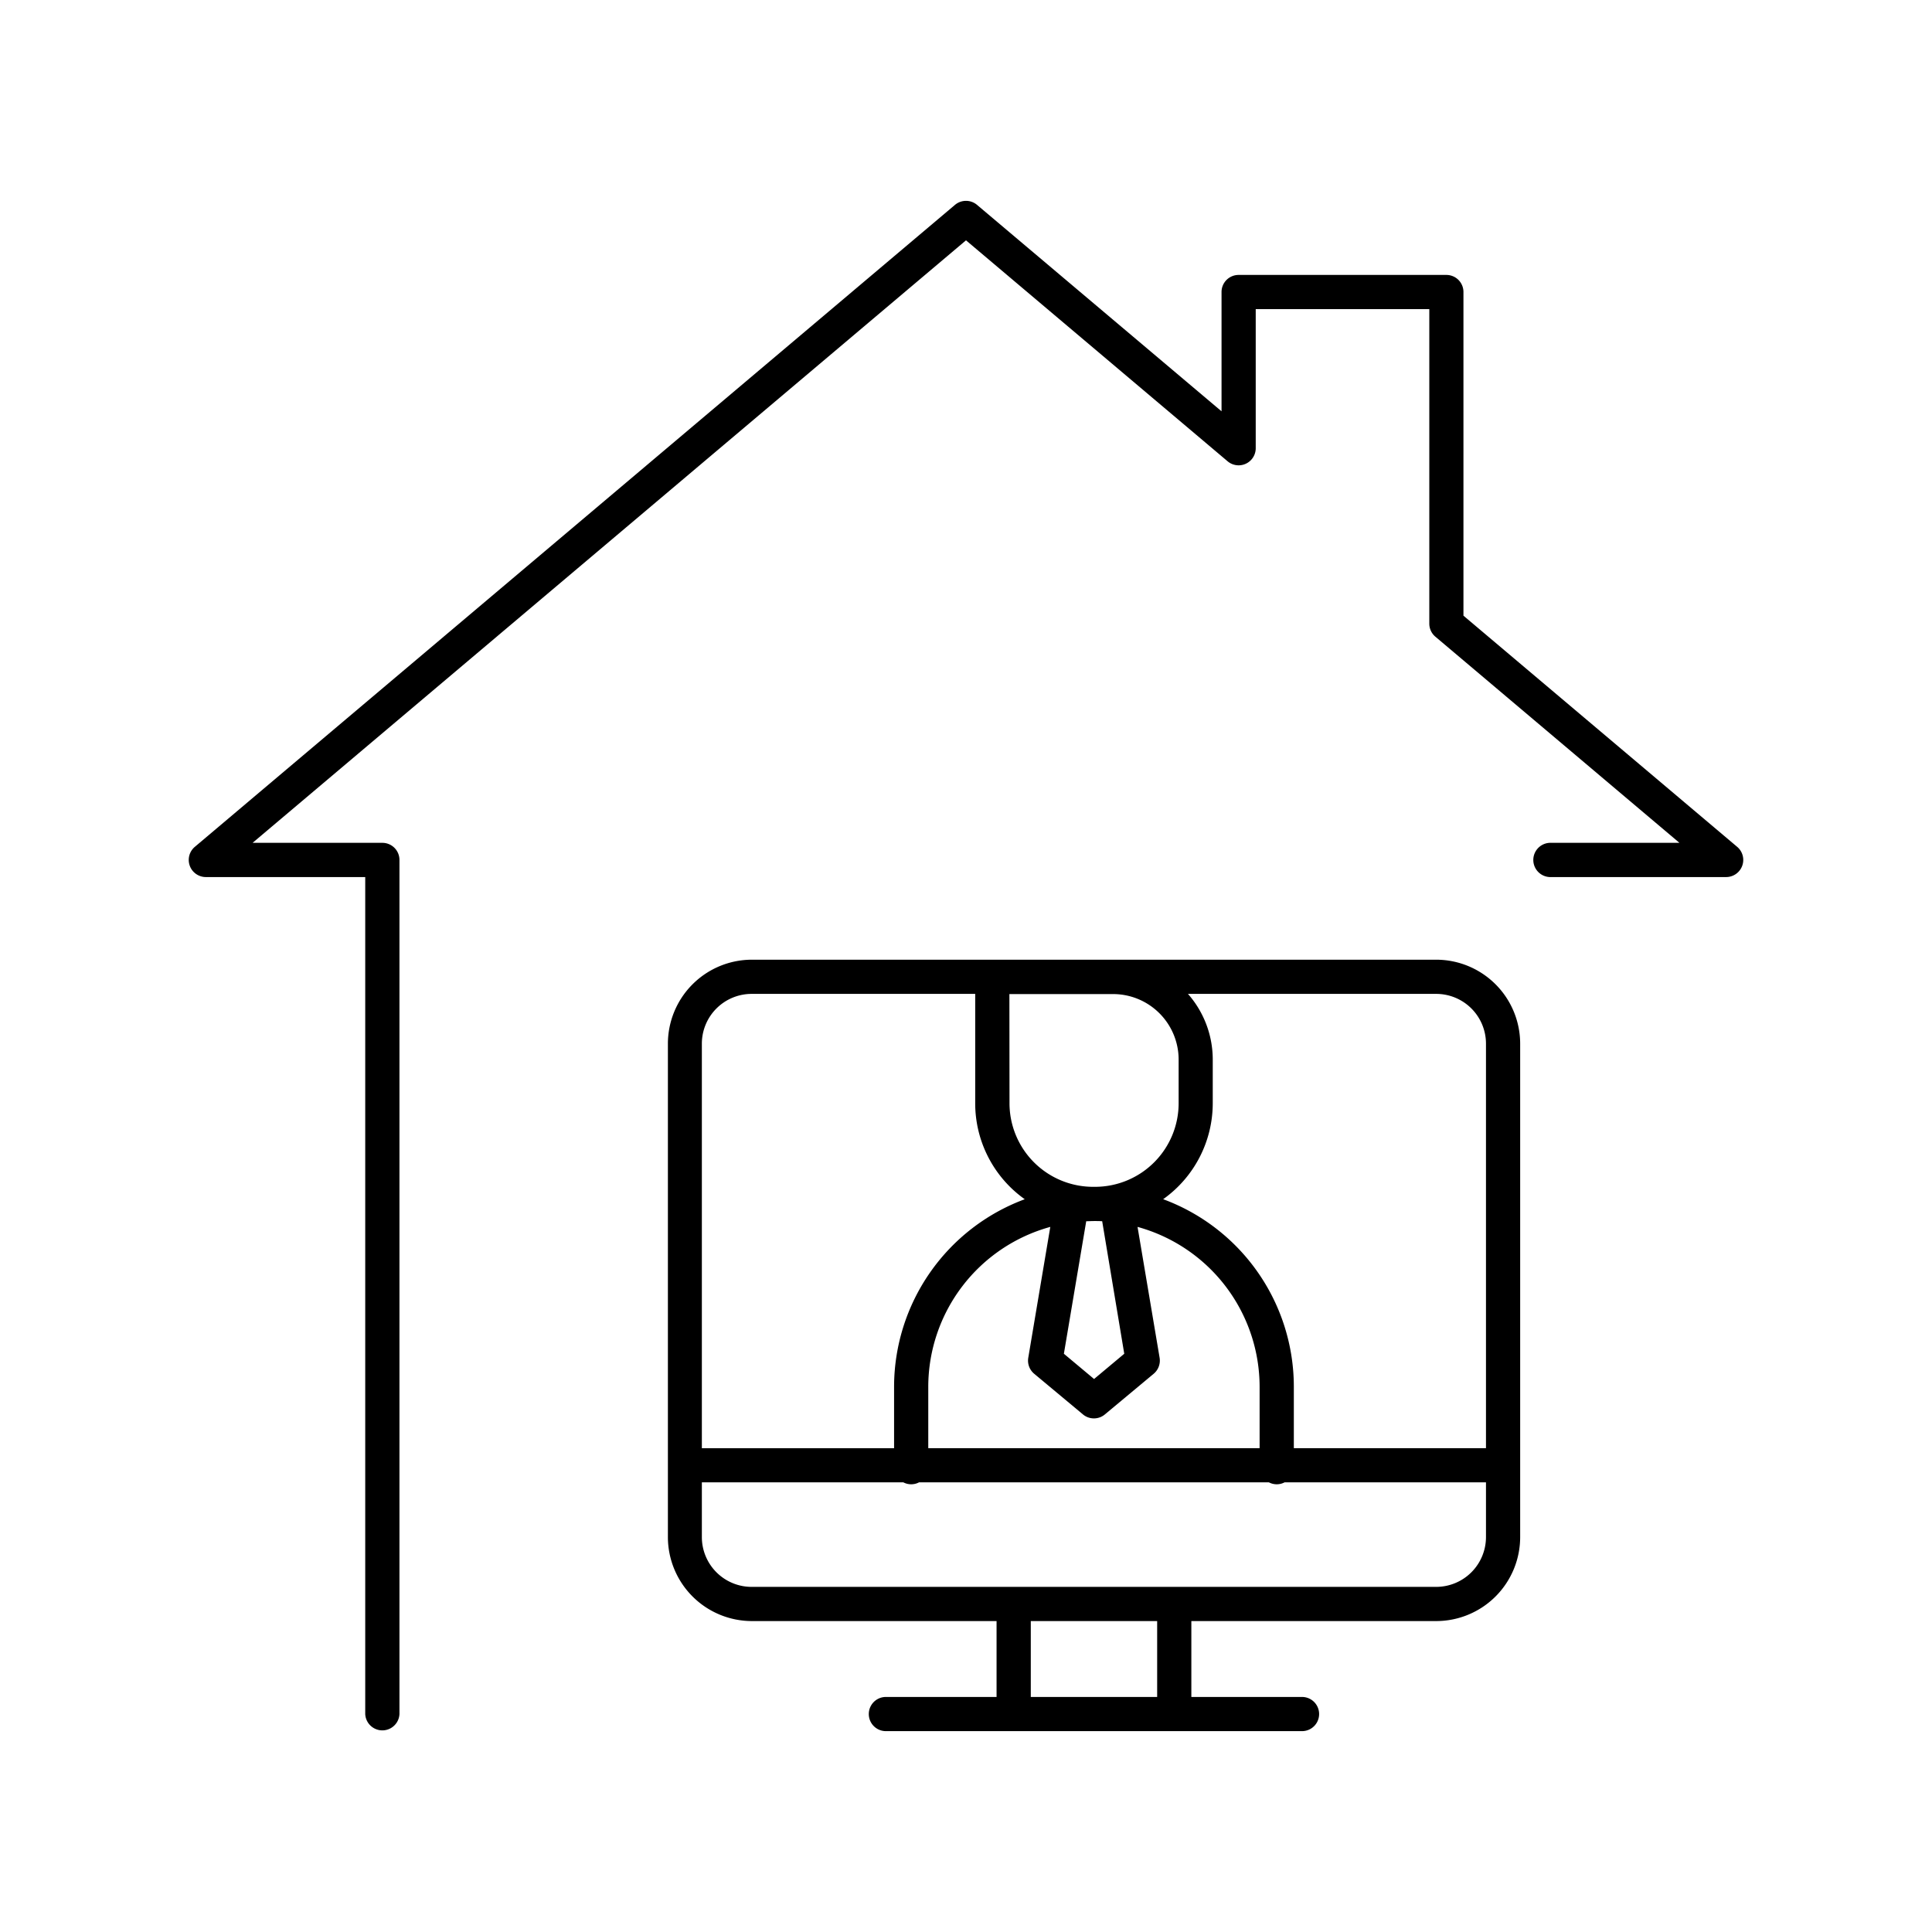
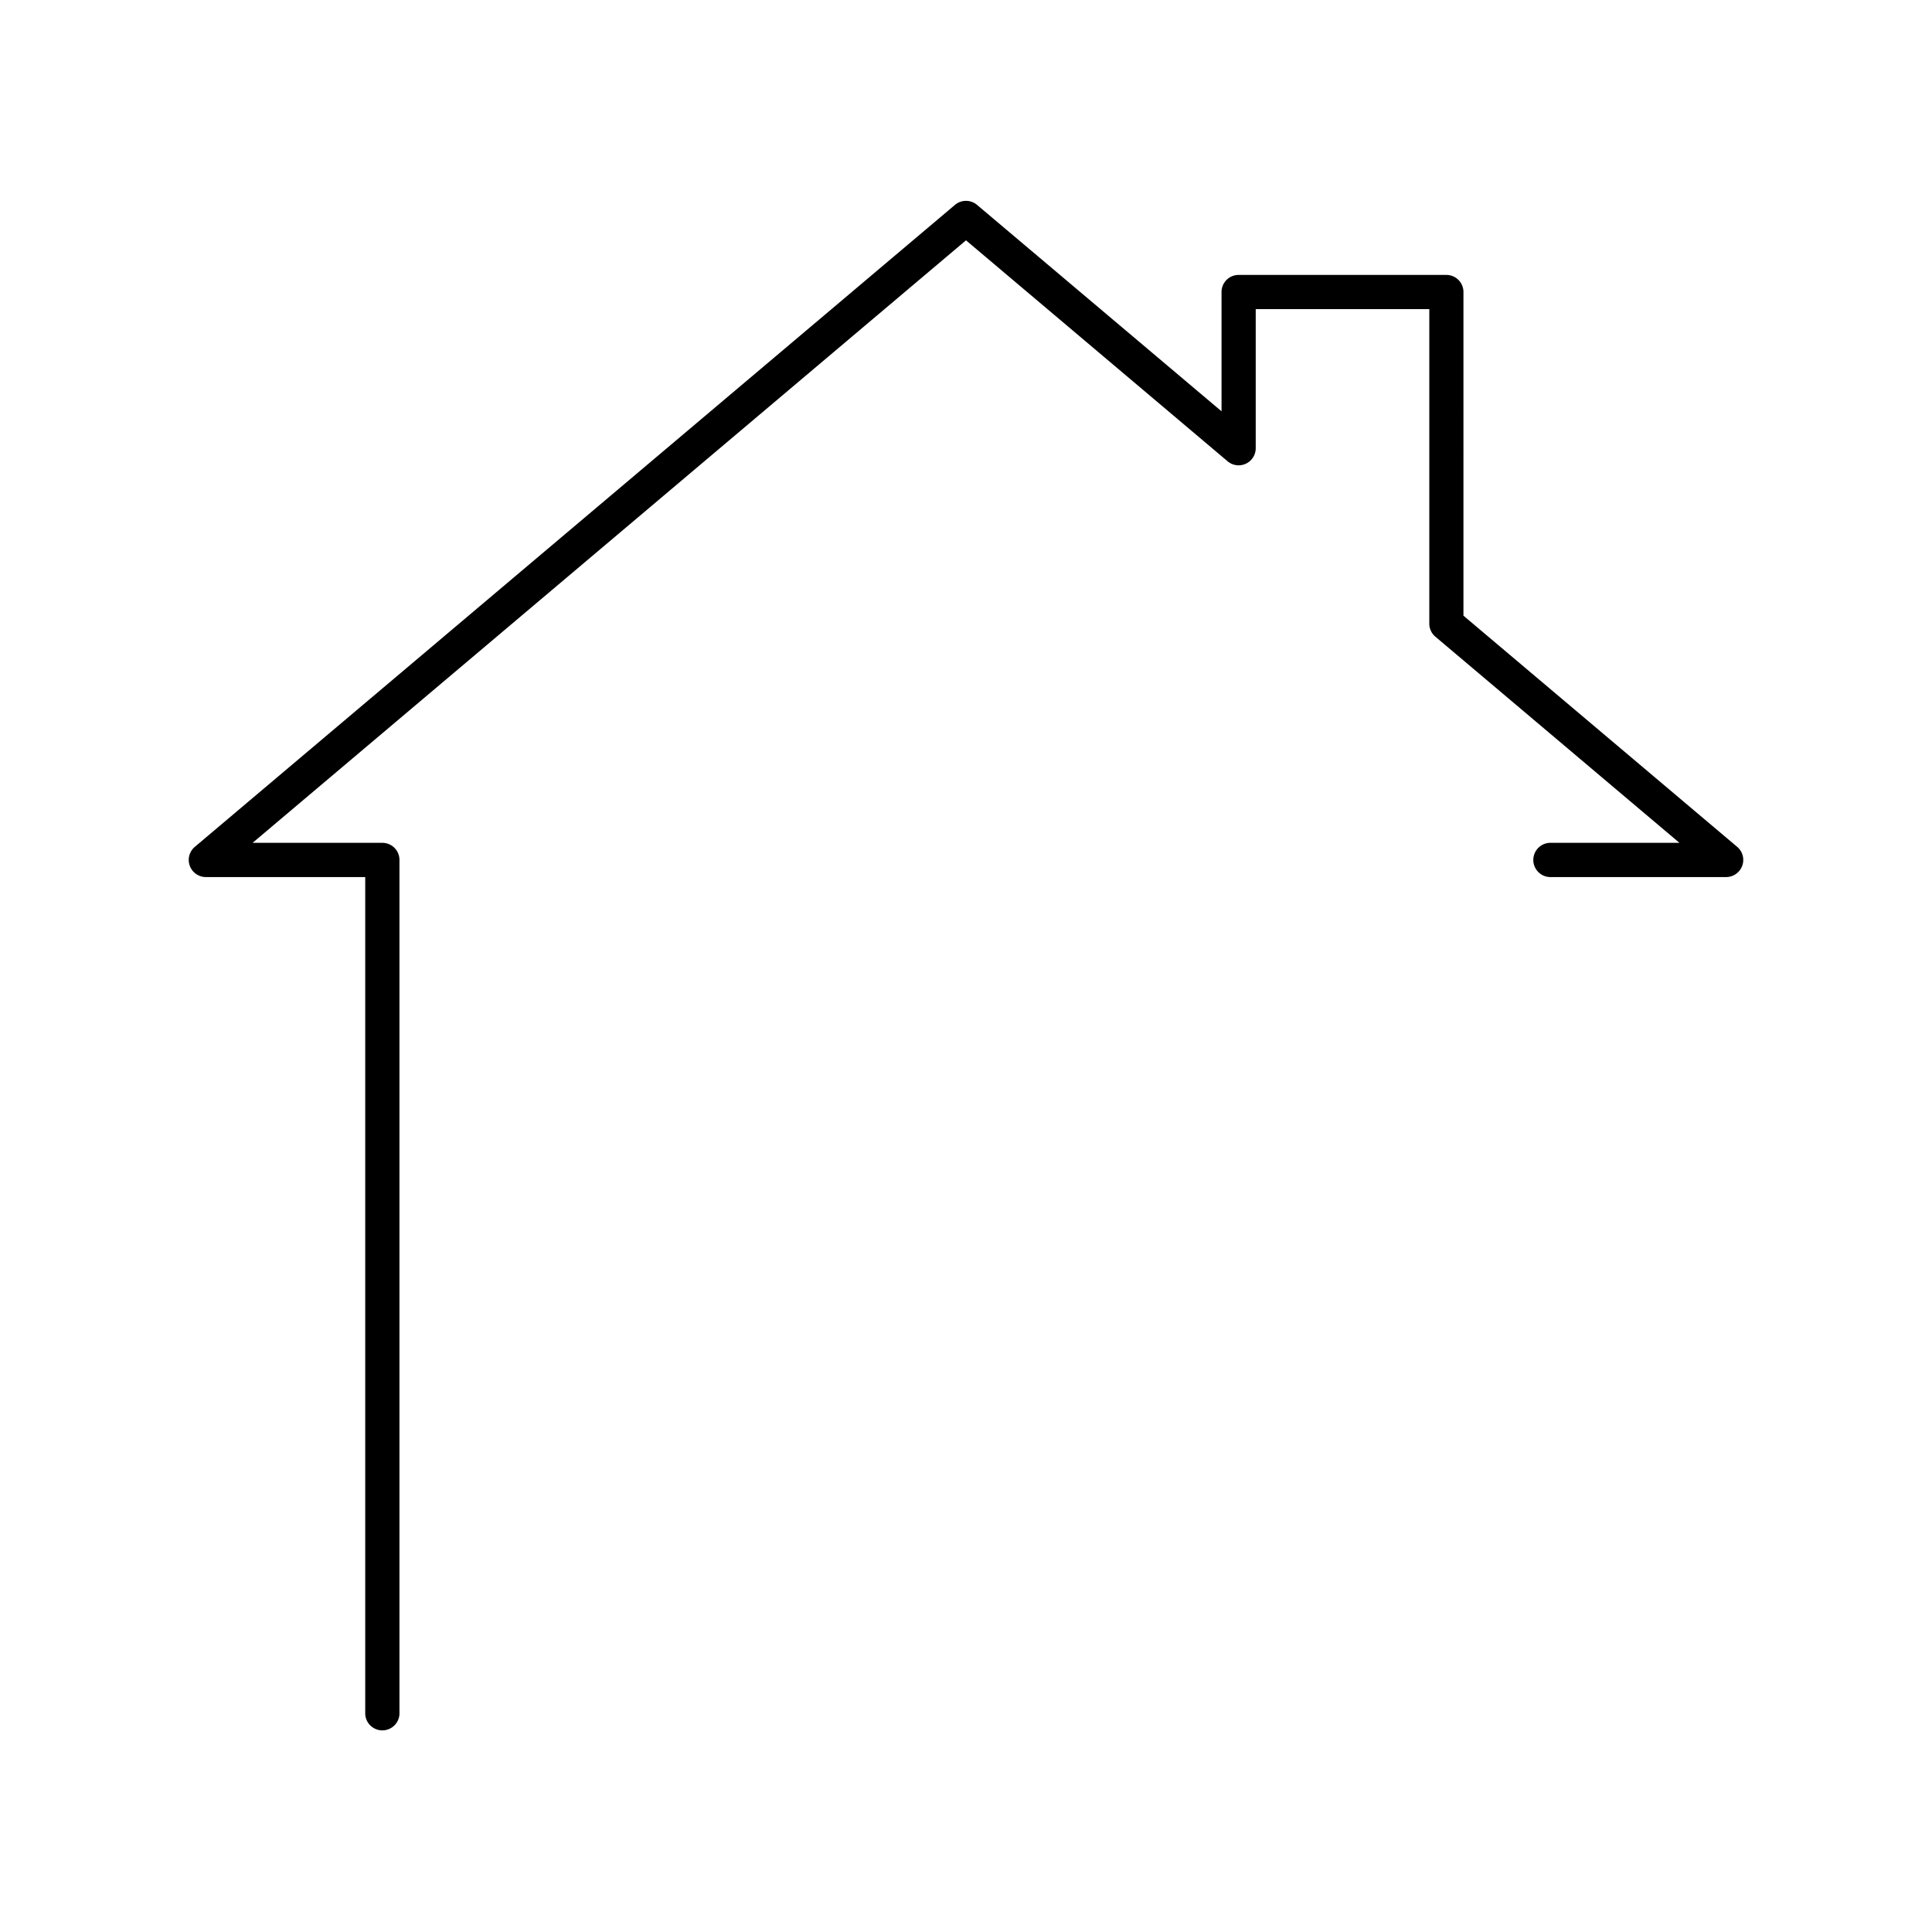
<svg xmlns="http://www.w3.org/2000/svg" fill="#000000" width="800px" height="800px" viewBox="0 0 512 512" data-name="Layer 1" id="Layer_1">
  <path d="M460.38,224.43l-72.55-61.27V77.39a4.52,4.52,0,0,0-4.53-4.53H328.25a4.52,4.52,0,0,0-4.53,4.53V109L258.93,54.3a4.54,4.54,0,0,0-5.86,0L51.62,224.43a4.54,4.54,0,0,0,2.93,8H96.79V454.24a4.54,4.54,0,0,0,9.07,0V227.9a4.53,4.53,0,0,0-4.53-4.54H66.94L256,63.69l69.32,58.55a4.53,4.53,0,0,0,7.46-3.46V81.92h46v83.35a4.52,4.52,0,0,0,1.61,3.46l64.68,54.63H410.67a4.54,4.54,0,0,0,0,9.07h46.78a4.54,4.54,0,0,0,2.93-8Z" />
-   <path d="M380.61,254.33H199.22A22.28,22.28,0,0,0,177,276.58V407.35a22.28,22.28,0,0,0,22.26,22.25H264.1v20.11H234.77a4.53,4.53,0,1,0,0,9.06H345.05a4.53,4.53,0,0,0,0-9.06H315.72V429.6h64.89a22.27,22.27,0,0,0,22.25-22.25V276.58A22.27,22.27,0,0,0,380.61,254.33Zm13.19,22.25v107.2H342.88V367.49a53,53,0,0,0-34.63-49.69,31.2,31.2,0,0,0,13.14-25.42V280.8a26.34,26.34,0,0,0-6.57-17.41h65.79A13.2,13.2,0,0,1,393.8,276.58ZM246,383.78V367.49a44,44,0,0,1,32.34-42.35l-5.84,34.69a4.54,4.54,0,0,0,1.57,4.23L287,374.84a4.53,4.53,0,0,0,5.8,0l12.94-10.78a4.56,4.56,0,0,0,1.57-4.23l-5.85-34.69a44,44,0,0,1,32.35,42.35v16.29ZM267.5,263.44H295a17.37,17.37,0,0,1,17.35,17.36v11.58a22.16,22.16,0,0,1-22.14,22.14h-.54a22.16,22.16,0,0,1-22.14-22.14Zm30.44,95.32-8,6.69-8-6.69,5.92-35.12c.7,0,1.4-.05,2.11-.05s1.42,0,2.12.05Zm-98.72-95.37h59.22v29a31.18,31.18,0,0,0,13.13,25.42,53.07,53.07,0,0,0-34.63,49.69v16.29H186V276.58A13.2,13.2,0,0,1,199.22,263.39ZM306.66,449.71H273.17V429.6h33.49Zm73.95-29.17H199.22A13.2,13.2,0,0,1,186,407.35V392.84H239.4a4.48,4.48,0,0,0,4.15,0h92.73a4.46,4.46,0,0,0,4.14,0H393.8v14.51A13.21,13.21,0,0,1,380.61,420.54Z" />
</svg>